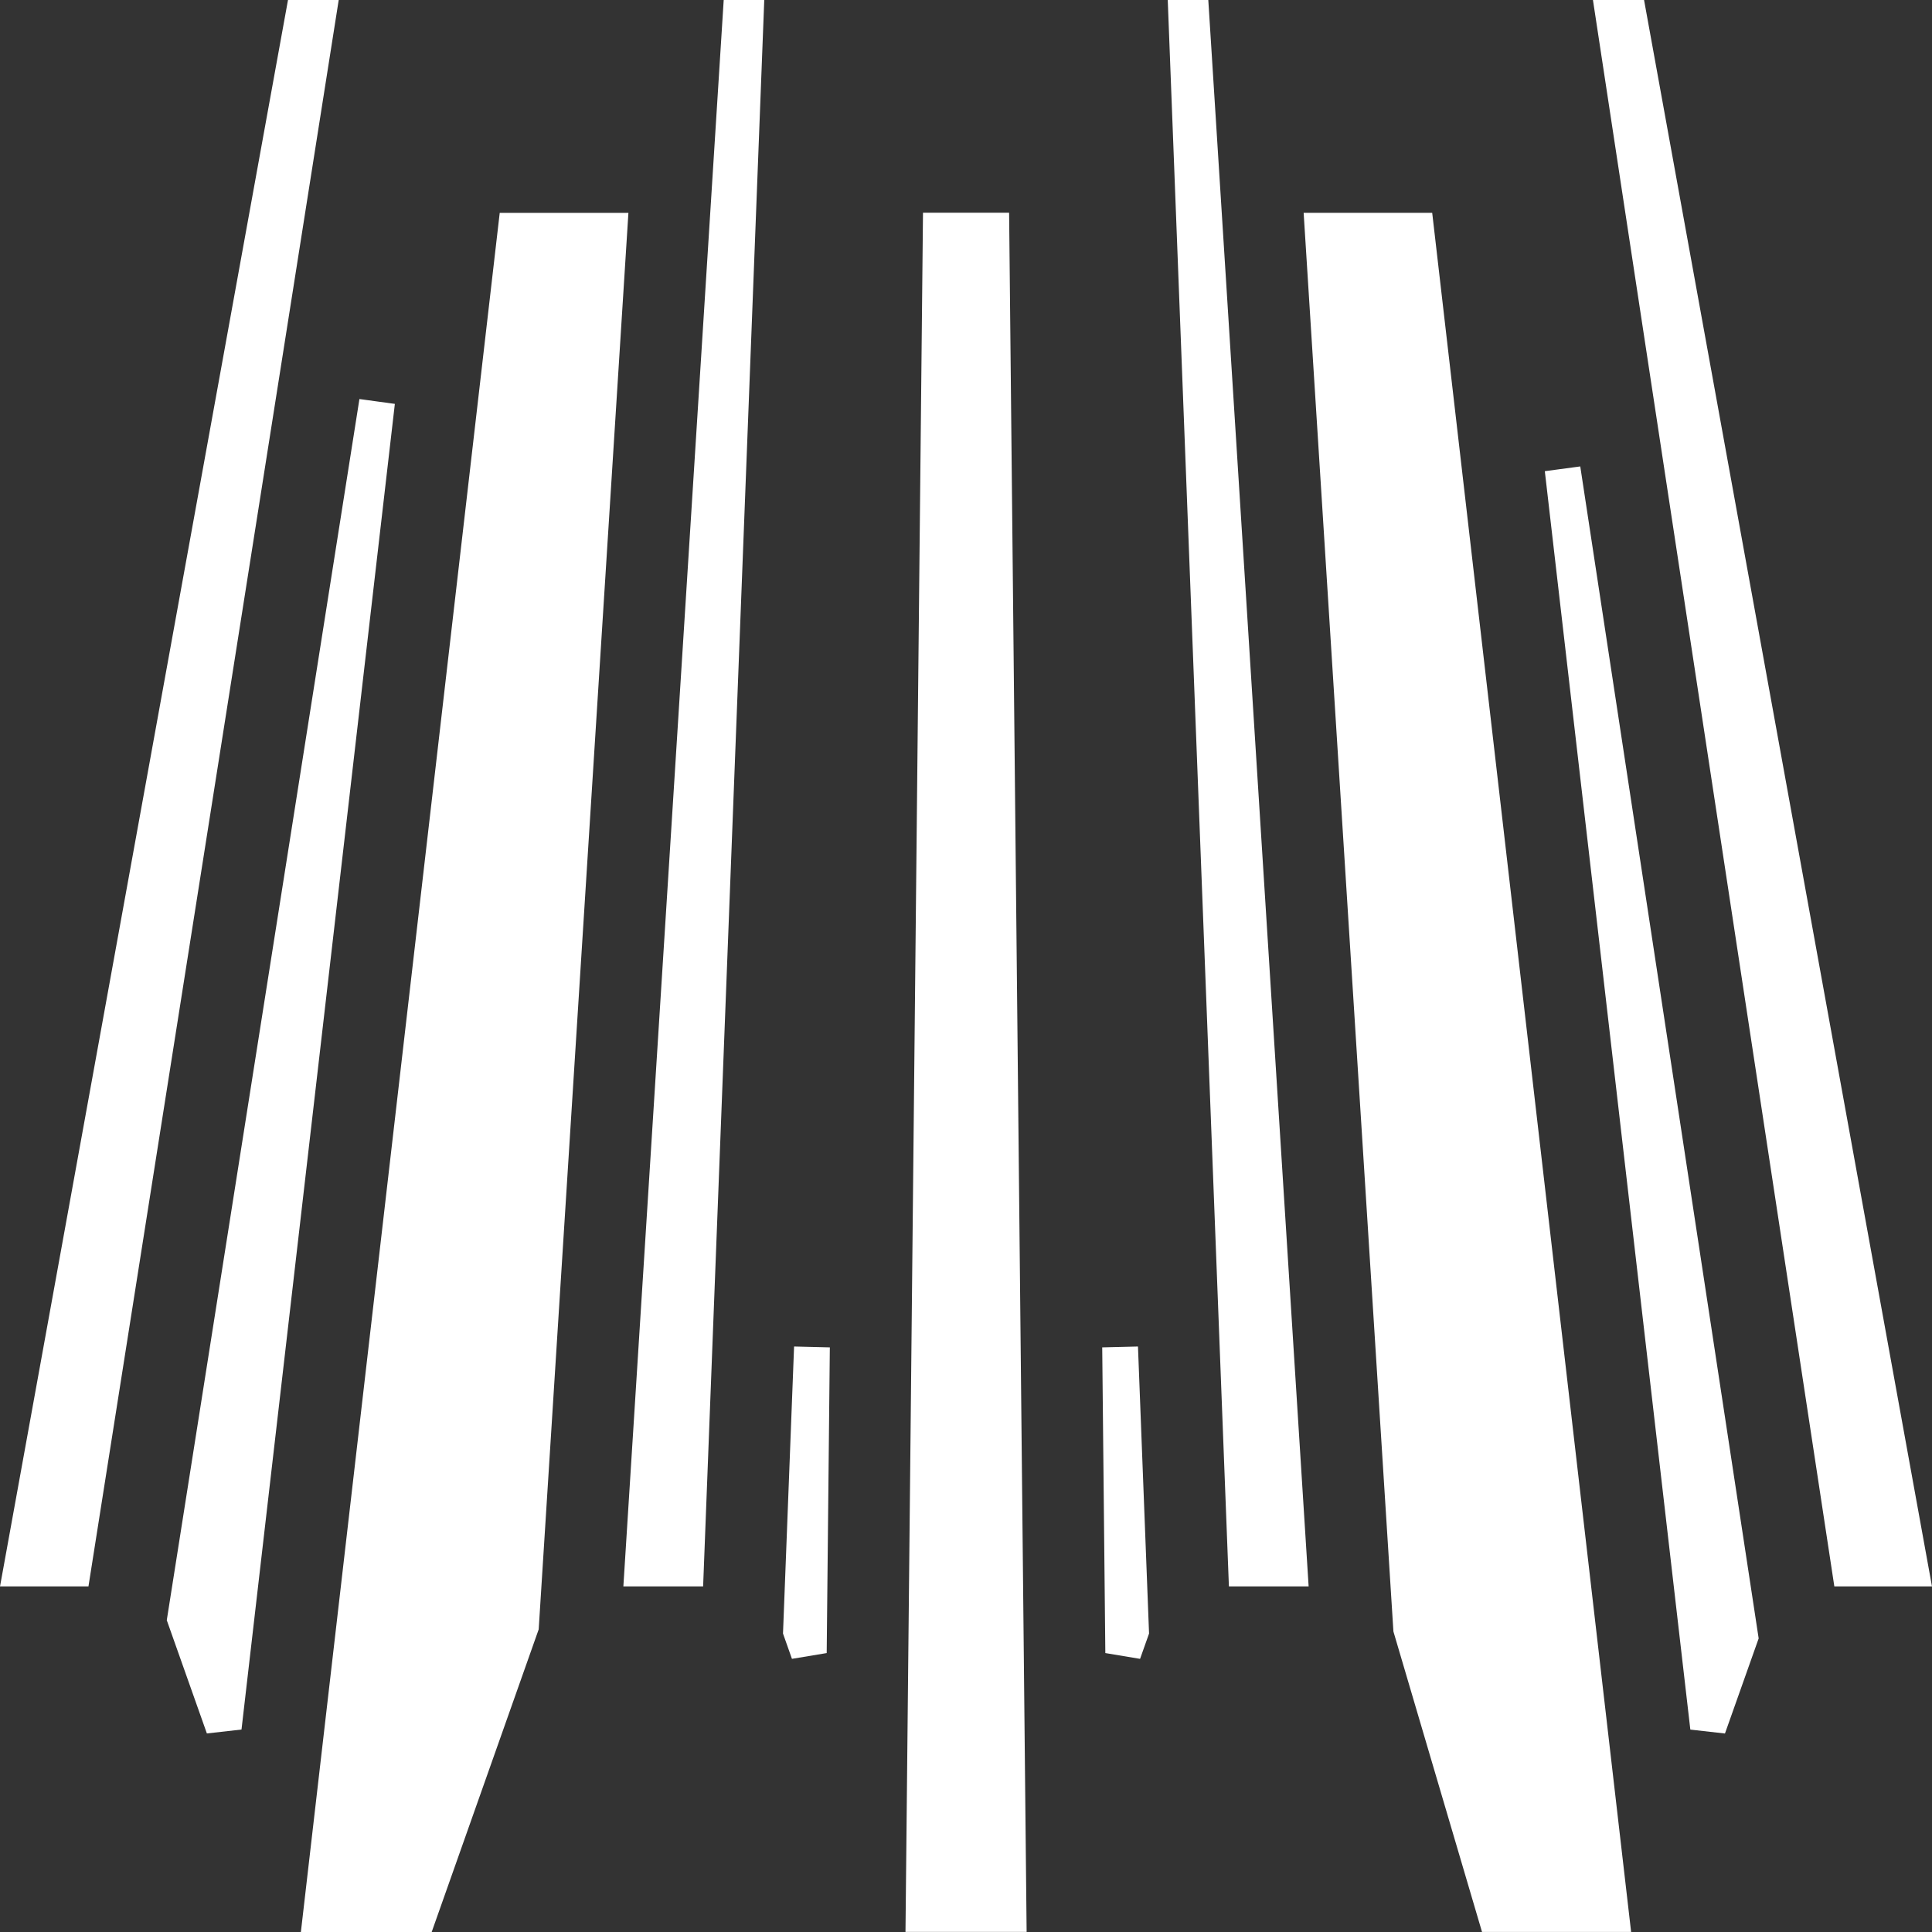
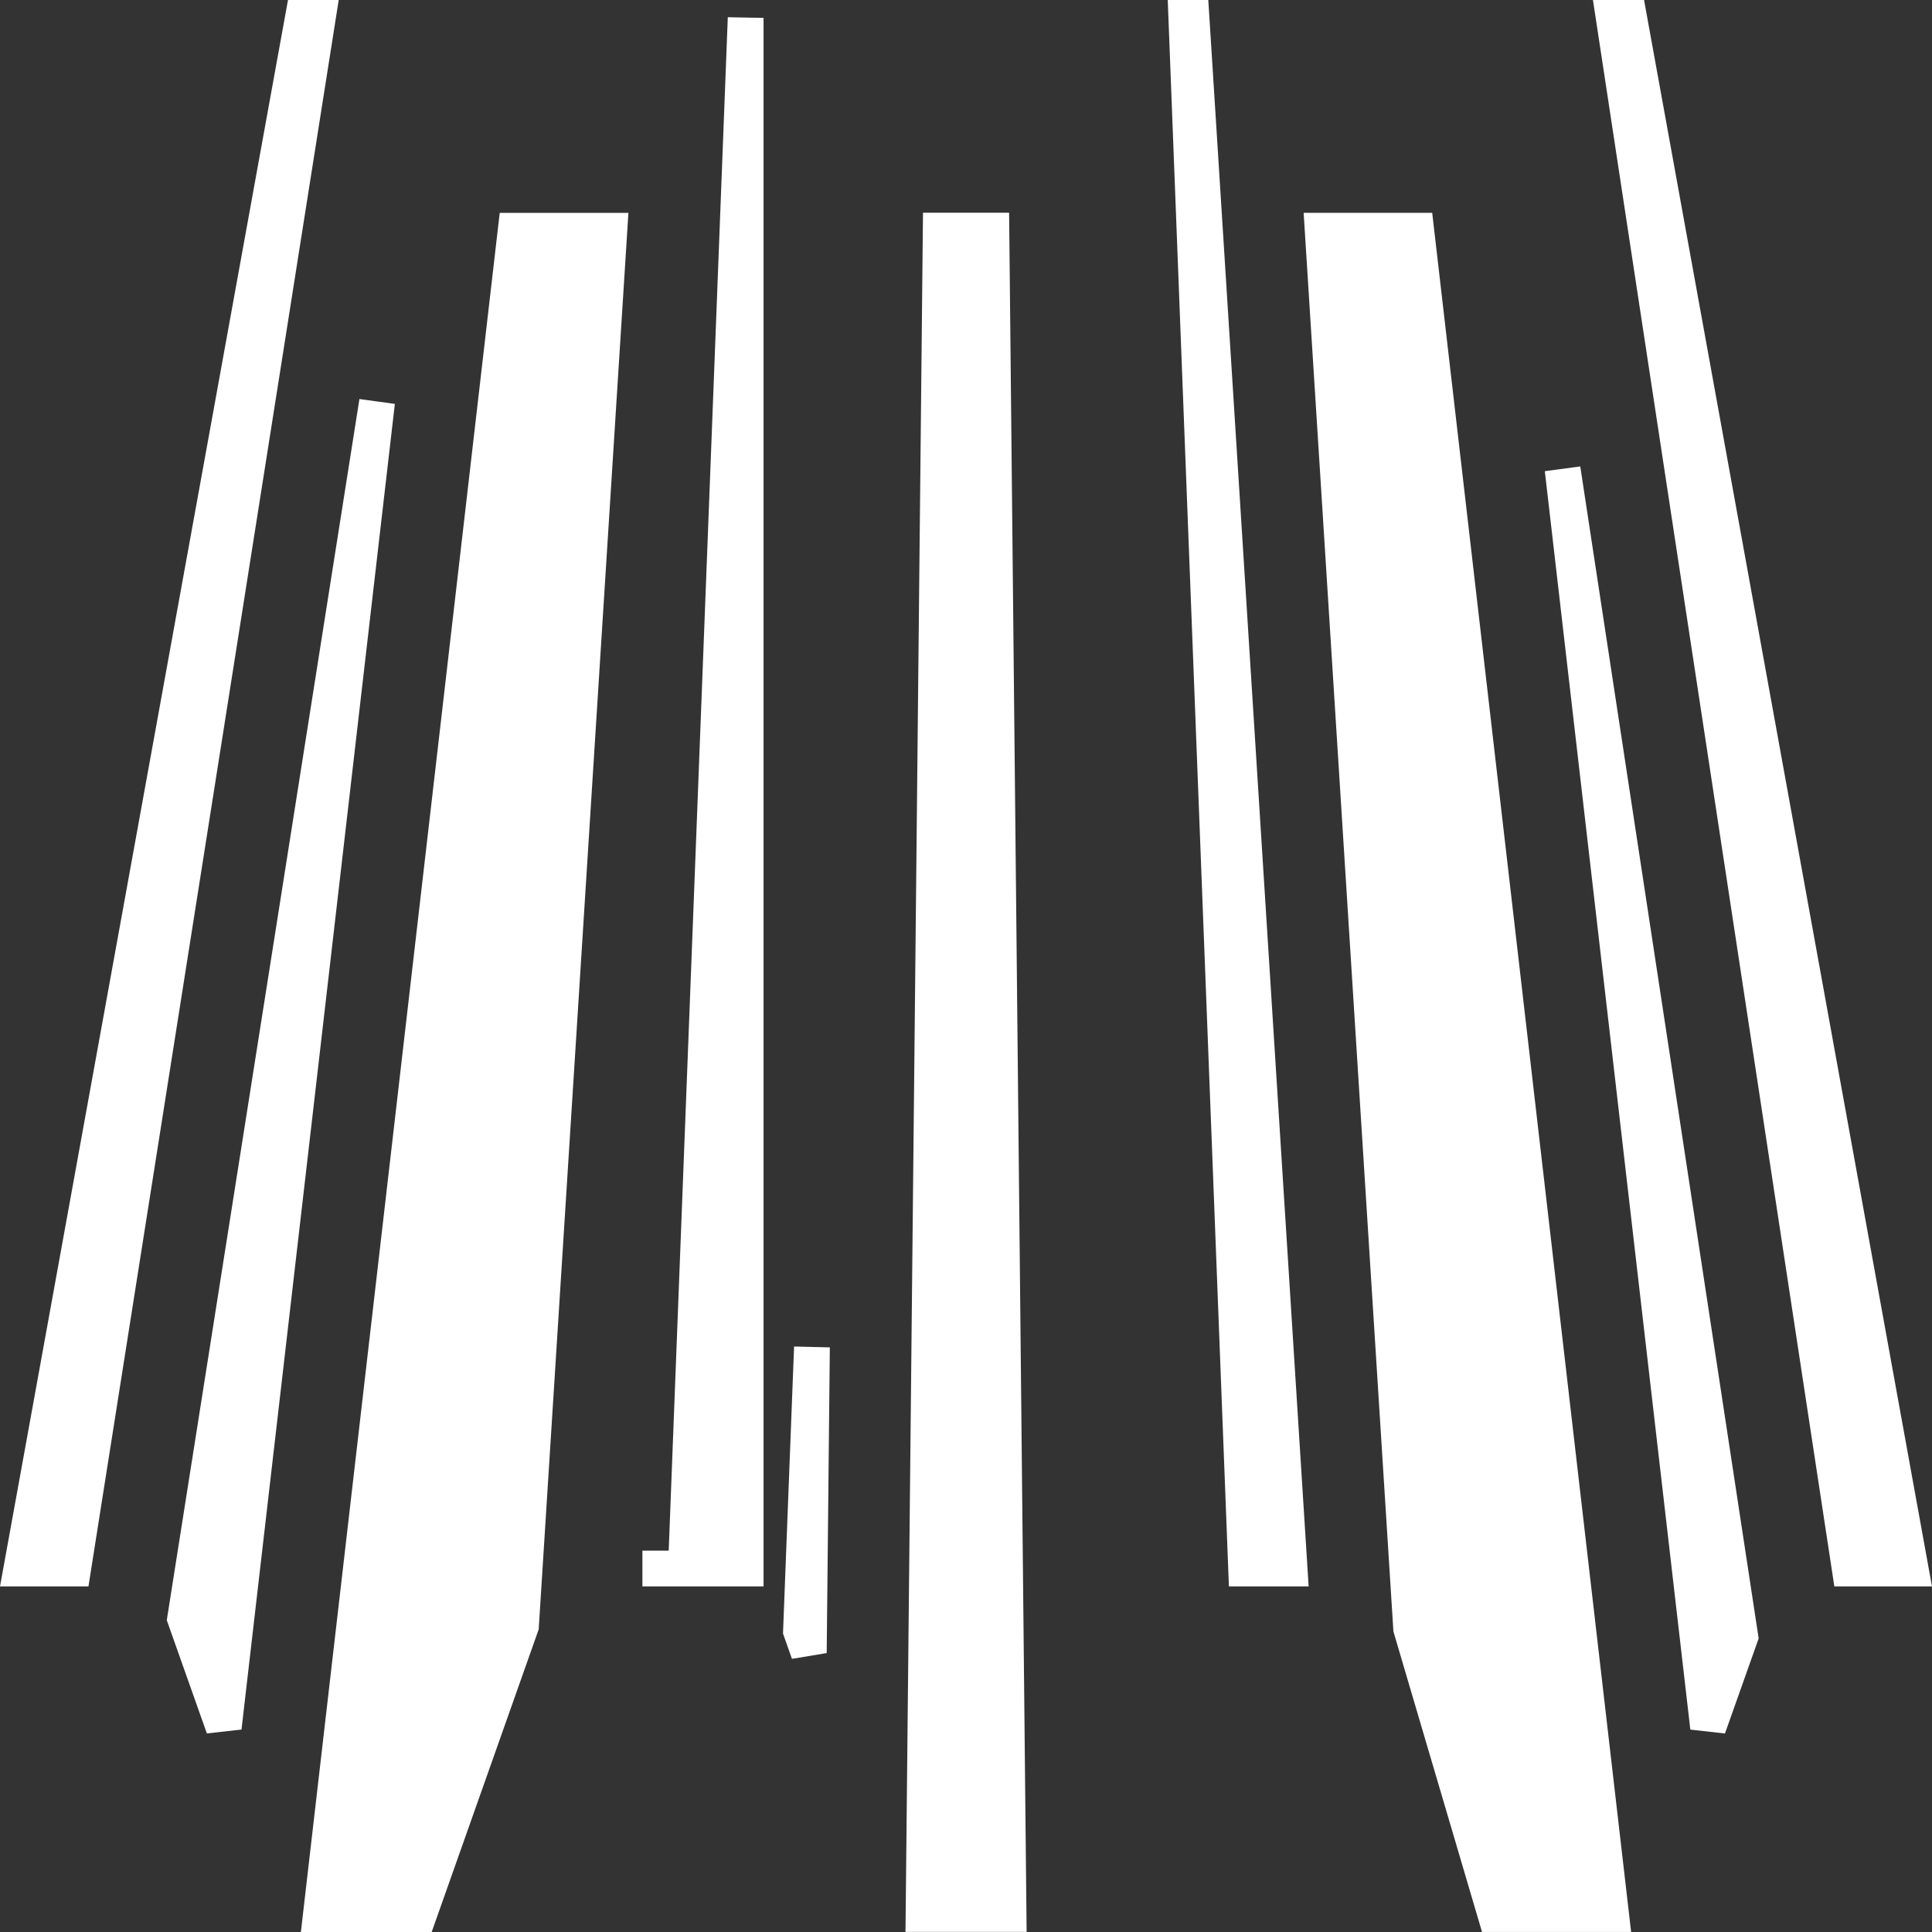
<svg xmlns="http://www.w3.org/2000/svg" width="72" height="72" viewBox="0 0 72 72" fill="none">
  <rect x="0" y="0" width="72" height="72" fill="#333333" stroke="none" />
-   <path d="M27.789 0.667L25.562 58.454H23.941L27.596 0.667H27.789Z" fill="white" stroke="white" stroke-width="1.333" />
+   <path d="M27.789 0.667L25.562 58.454H23.941H27.789Z" fill="white" stroke="white" stroke-width="1.333" />
  <path d="M30.259 50.206L30.142 61.598L29.851 60.775L30.259 50.206Z" fill="white" stroke="white" stroke-width="1.333" />
  <path d="M11.961 71.334L19.217 8.599H22.709L19.416 60.587L15.616 71.334H11.961Z" fill="white" stroke="white" stroke-width="1.333" />
  <path d="M8.338 64.378L6.9 60.317L14.053 14.975L8.338 64.378Z" fill="white" stroke="white" stroke-width="1.333" />
  <path d="M11.843 0.667L2.727 58.454H0.799L11.289 0.667H11.843Z" fill="white" stroke="white" stroke-width="1.333" />
  <path d="M46.439 58.454L44.211 0.667H44.404L48.059 58.454H46.439Z" fill="white" stroke="white" stroke-width="1.333" />
  <path d="M37.586 71.329H34.418L35.057 8.594H36.947L37.586 71.329Z" fill="white" stroke="white" stroke-width="1.333" />
  <path d="M71.201 58.454H68.933L60.14 0.667H60.713L71.201 58.454Z" fill="white" stroke="white" stroke-width="1.333" />
  <path d="M63.656 64.38L58.233 17.483L64.856 60.994L63.656 64.38Z" fill="white" stroke="white" stroke-width="1.333" />
-   <path d="M42.151 60.775L41.859 61.598L41.743 50.206L42.151 60.775Z" fill="white" stroke="white" stroke-width="1.333" />
  <path d="M52.589 60.684L49.293 8.597H52.78L60.039 71.332H55.729L52.589 60.684Z" fill="white" stroke="white" stroke-width="1.333" />
</svg>